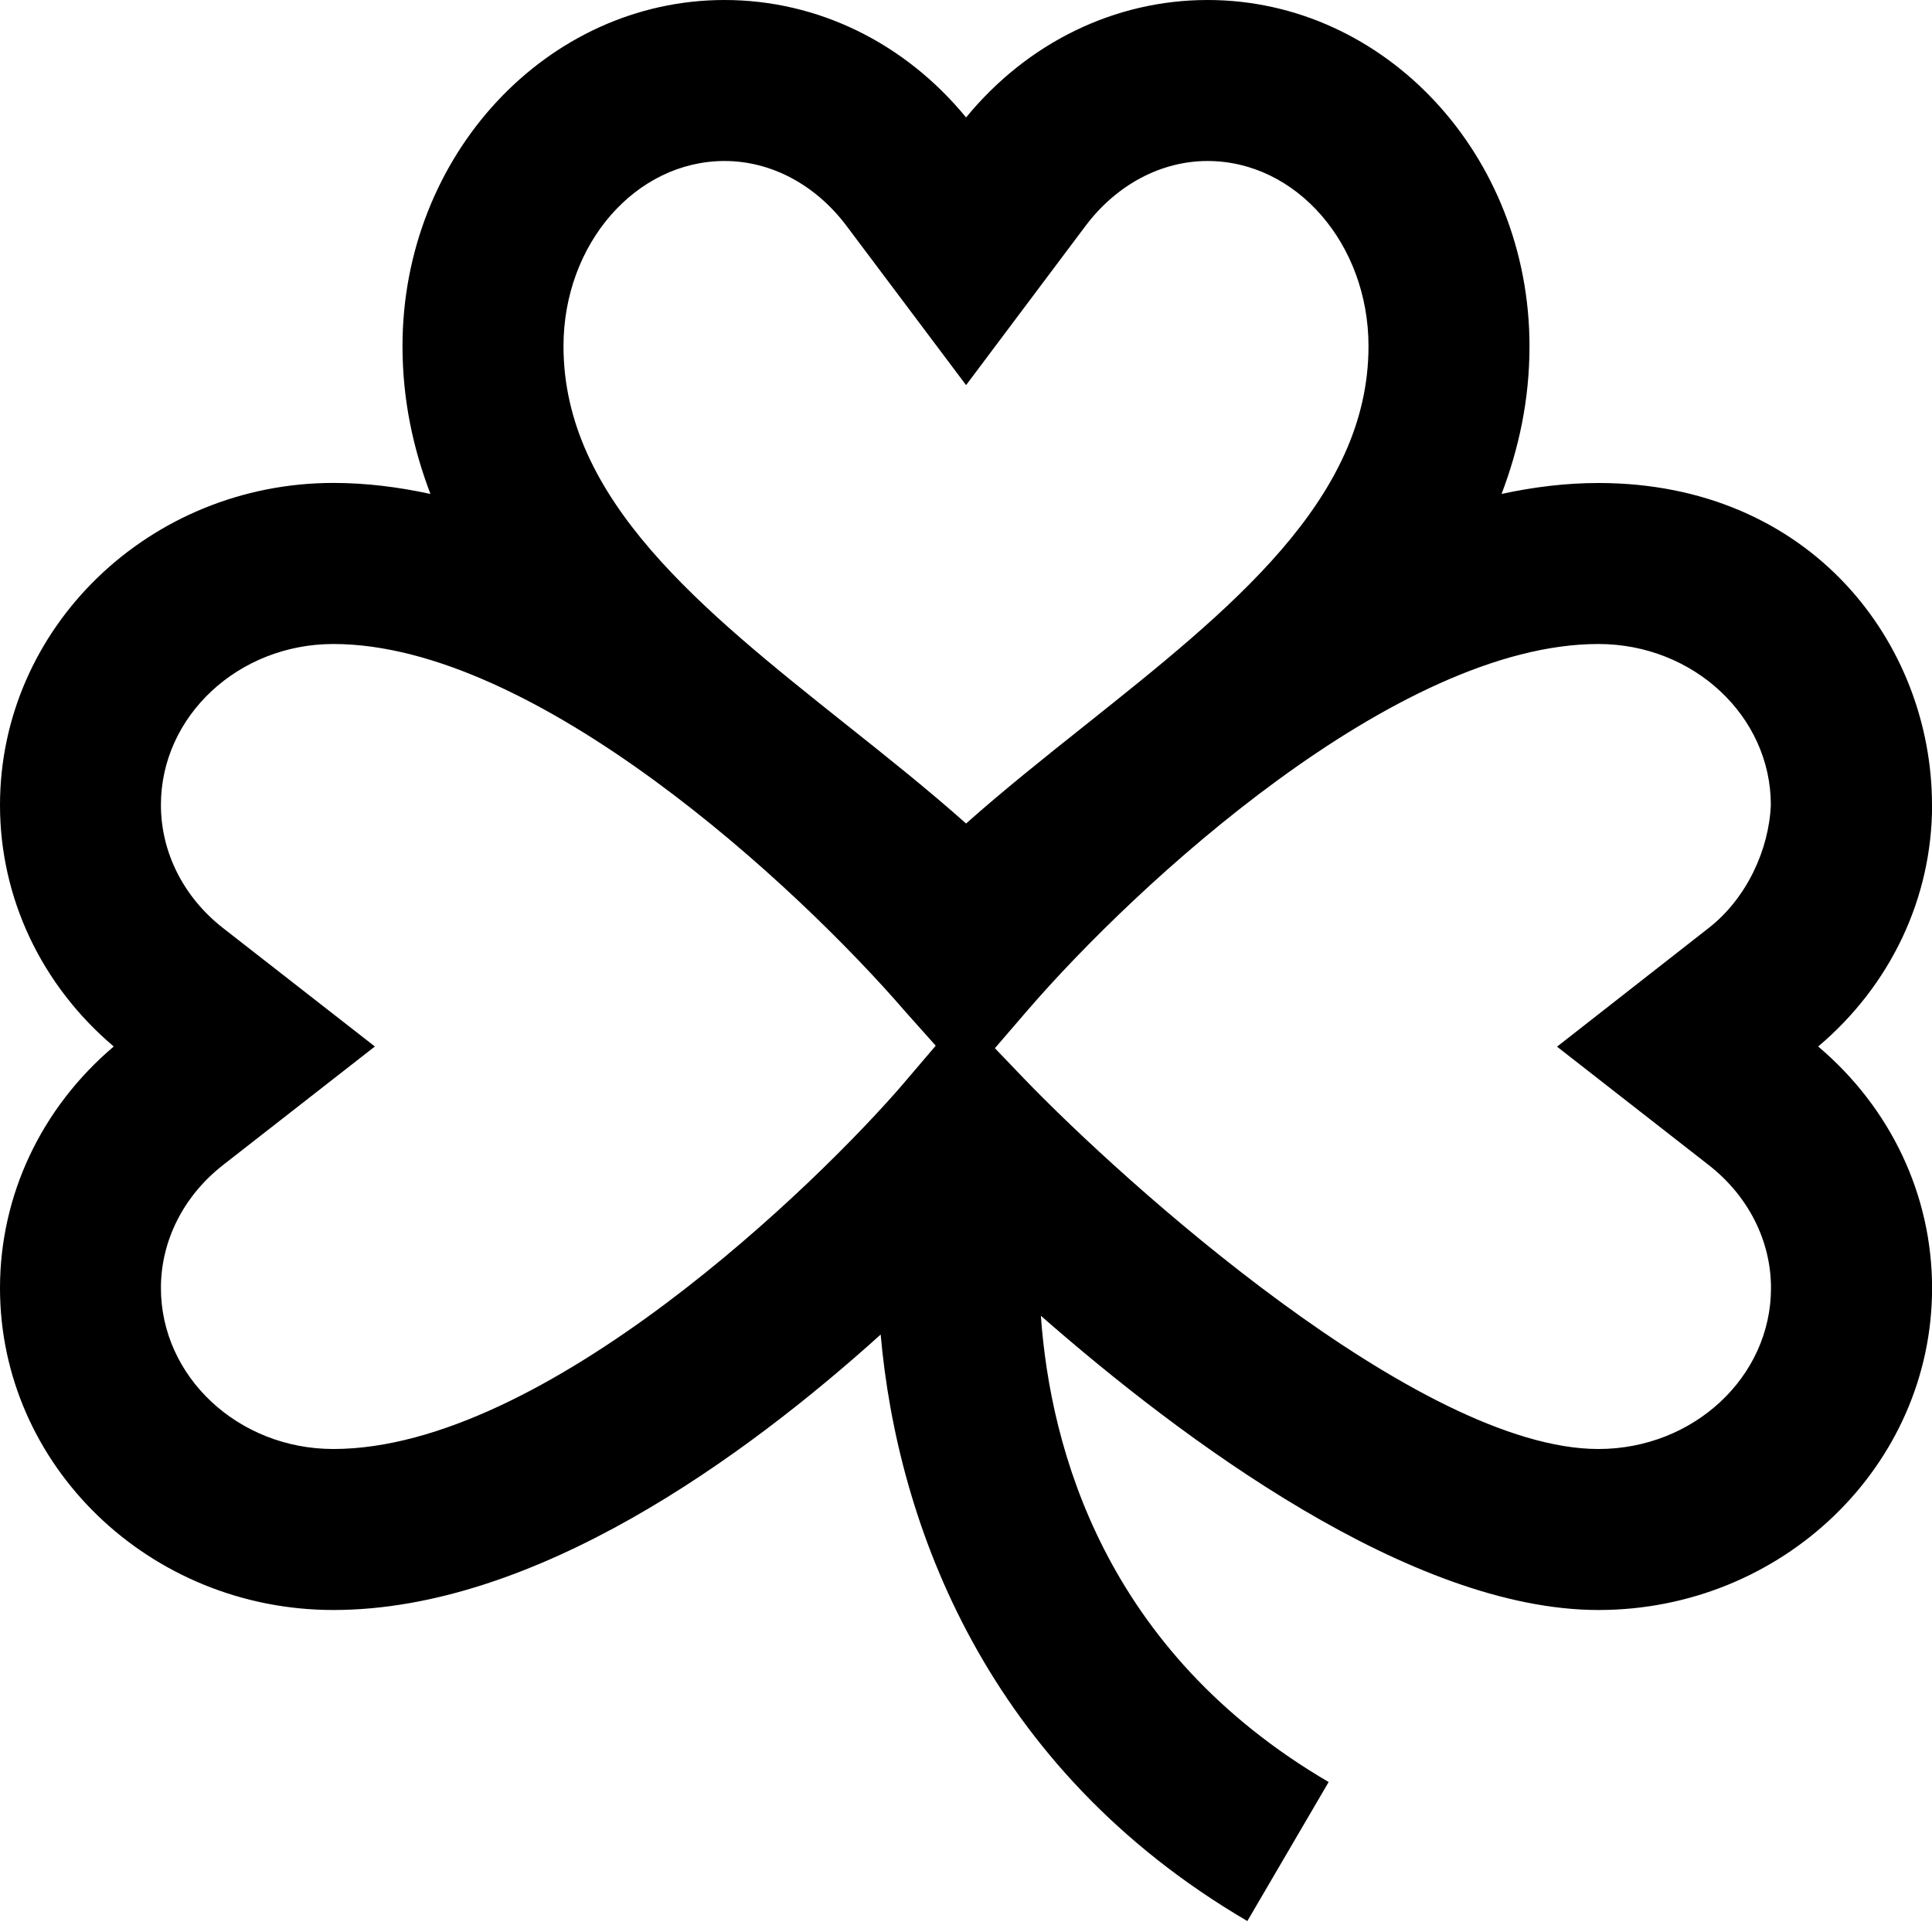
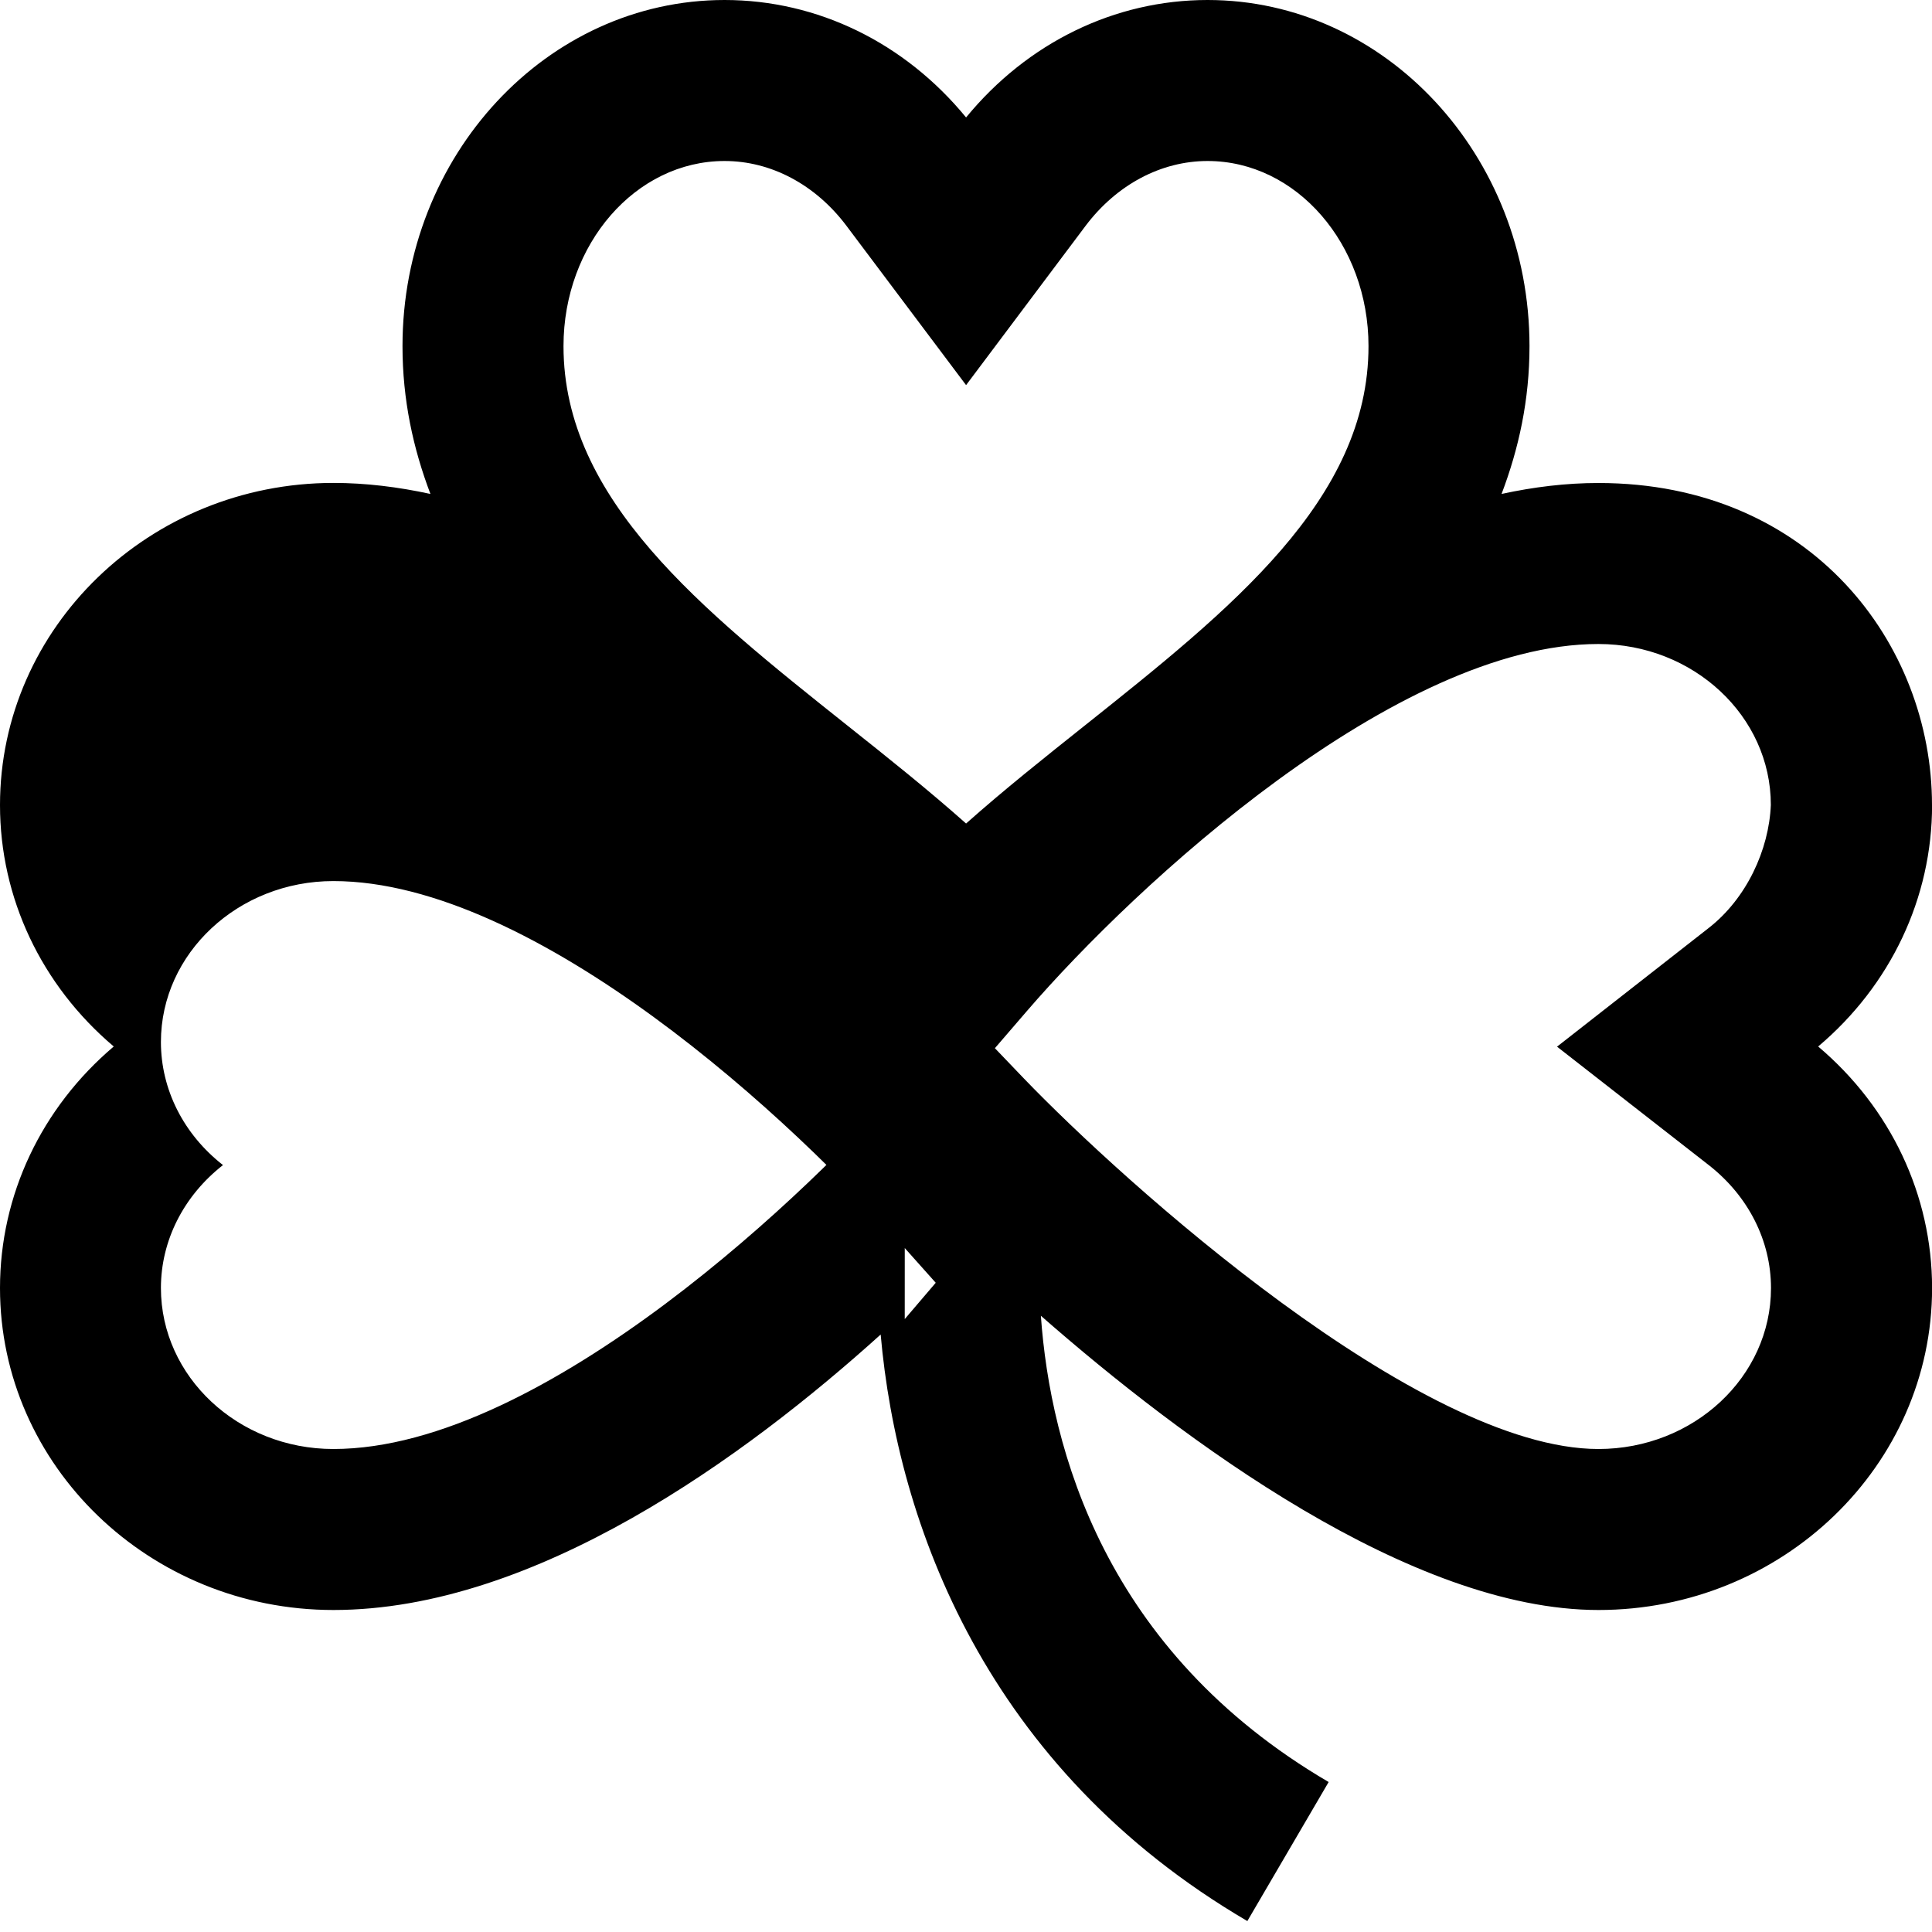
<svg xmlns="http://www.w3.org/2000/svg" id="Layer_1" data-name="Layer 1" viewBox="0 0 24 24">
-   <path d="M24,10c0-2-1.5-4-4.144-4-.4,0-.803,.049-1.203,.136,.214-.563,.347-1.168,.347-1.836,0-2.371-1.794-4.3-3.999-4.3-1.153,0-2.237,.529-3,1.459-.763-.93-1.847-1.459-3-1.459-2.206,0-4.001,1.929-4.001,4.3,0,.668,.133,1.273,.347,1.836-.401-.087-.804-.137-1.205-.137C1.857,6,0,7.795,0,10.001c0,1.153,.513,2.237,1.413,2.999-.9,.763-1.413,1.847-1.413,3.001,0,2.205,1.857,3.999,4.142,3.999,2.507,0,5.115-1.903,6.798-3.422,.207,2.349,1.309,5.386,4.555,7.286l1.01-1.727c-2.782-1.628-3.457-4.138-3.575-5.792,1.768,1.549,4.599,3.655,6.927,3.655,2.285,0,4.144-1.794,4.144-3.999,0-1.154-.514-2.239-1.415-3.001,.901-.761,1.415-1.846,1.415-3Zm-12.76,3.441c-1.086,1.268-4.477,4.559-7.099,4.559-1.181,0-2.142-.897-2.142-2,0-.587,.281-1.144,.771-1.527l1.887-1.473-1.887-1.472c-.49-.383-.771-.94-.771-1.529,0-1.102,.961-1.999,2.142-1.999,2.506,0,5.739,2.982,7.11,4.572l.373,.418-.385,.451Zm-.713-4.428c-1.813-1.443-3.527-2.807-3.527-4.713,0-1.269,.897-2.3,2.001-2.3,.577,0,1.129,.293,1.514,.805l1.486,1.979,1.484-1.978c.386-.512,.938-.806,1.516-.806,1.103,0,1.999,1.032,1.999,2.3,0,1.907-1.713,3.27-3.526,4.714-.496,.395-1.003,.798-1.473,1.216-.47-.418-.977-.822-1.474-1.217Zm9.329,8.987c-2.225,0-5.905-3.322-7.136-4.602l-.361-.377,.398-.462c1.359-1.577,4.593-4.559,7.099-4.559,1.181,0,2.142,.897,2.142,1.999-.023,.558-.302,1.162-.771,1.528l-1.885,1.475,1.886,1.472c.491,.384,.772,.94,.772,1.527,0,1.103-.962,1.999-2.144,1.999Z" />
+   <path d="M24,10c0-2-1.5-4-4.144-4-.4,0-.803,.049-1.203,.136,.214-.563,.347-1.168,.347-1.836,0-2.371-1.794-4.3-3.999-4.3-1.153,0-2.237,.529-3,1.459-.763-.93-1.847-1.459-3-1.459-2.206,0-4.001,1.929-4.001,4.3,0,.668,.133,1.273,.347,1.836-.401-.087-.804-.137-1.205-.137C1.857,6,0,7.795,0,10.001c0,1.153,.513,2.237,1.413,2.999-.9,.763-1.413,1.847-1.413,3.001,0,2.205,1.857,3.999,4.142,3.999,2.507,0,5.115-1.903,6.798-3.422,.207,2.349,1.309,5.386,4.555,7.286l1.01-1.727c-2.782-1.628-3.457-4.138-3.575-5.792,1.768,1.549,4.599,3.655,6.927,3.655,2.285,0,4.144-1.794,4.144-3.999,0-1.154-.514-2.239-1.415-3.001,.901-.761,1.415-1.846,1.415-3Zm-12.76,3.441c-1.086,1.268-4.477,4.559-7.099,4.559-1.181,0-2.142-.897-2.142-2,0-.587,.281-1.144,.771-1.527c-.49-.383-.771-.94-.771-1.529,0-1.102,.961-1.999,2.142-1.999,2.506,0,5.739,2.982,7.11,4.572l.373,.418-.385,.451Zm-.713-4.428c-1.813-1.443-3.527-2.807-3.527-4.713,0-1.269,.897-2.3,2.001-2.3,.577,0,1.129,.293,1.514,.805l1.486,1.979,1.484-1.978c.386-.512,.938-.806,1.516-.806,1.103,0,1.999,1.032,1.999,2.3,0,1.907-1.713,3.27-3.526,4.714-.496,.395-1.003,.798-1.473,1.216-.47-.418-.977-.822-1.474-1.217Zm9.329,8.987c-2.225,0-5.905-3.322-7.136-4.602l-.361-.377,.398-.462c1.359-1.577,4.593-4.559,7.099-4.559,1.181,0,2.142,.897,2.142,1.999-.023,.558-.302,1.162-.771,1.528l-1.885,1.475,1.886,1.472c.491,.384,.772,.94,.772,1.527,0,1.103-.962,1.999-2.144,1.999Z" />
</svg>